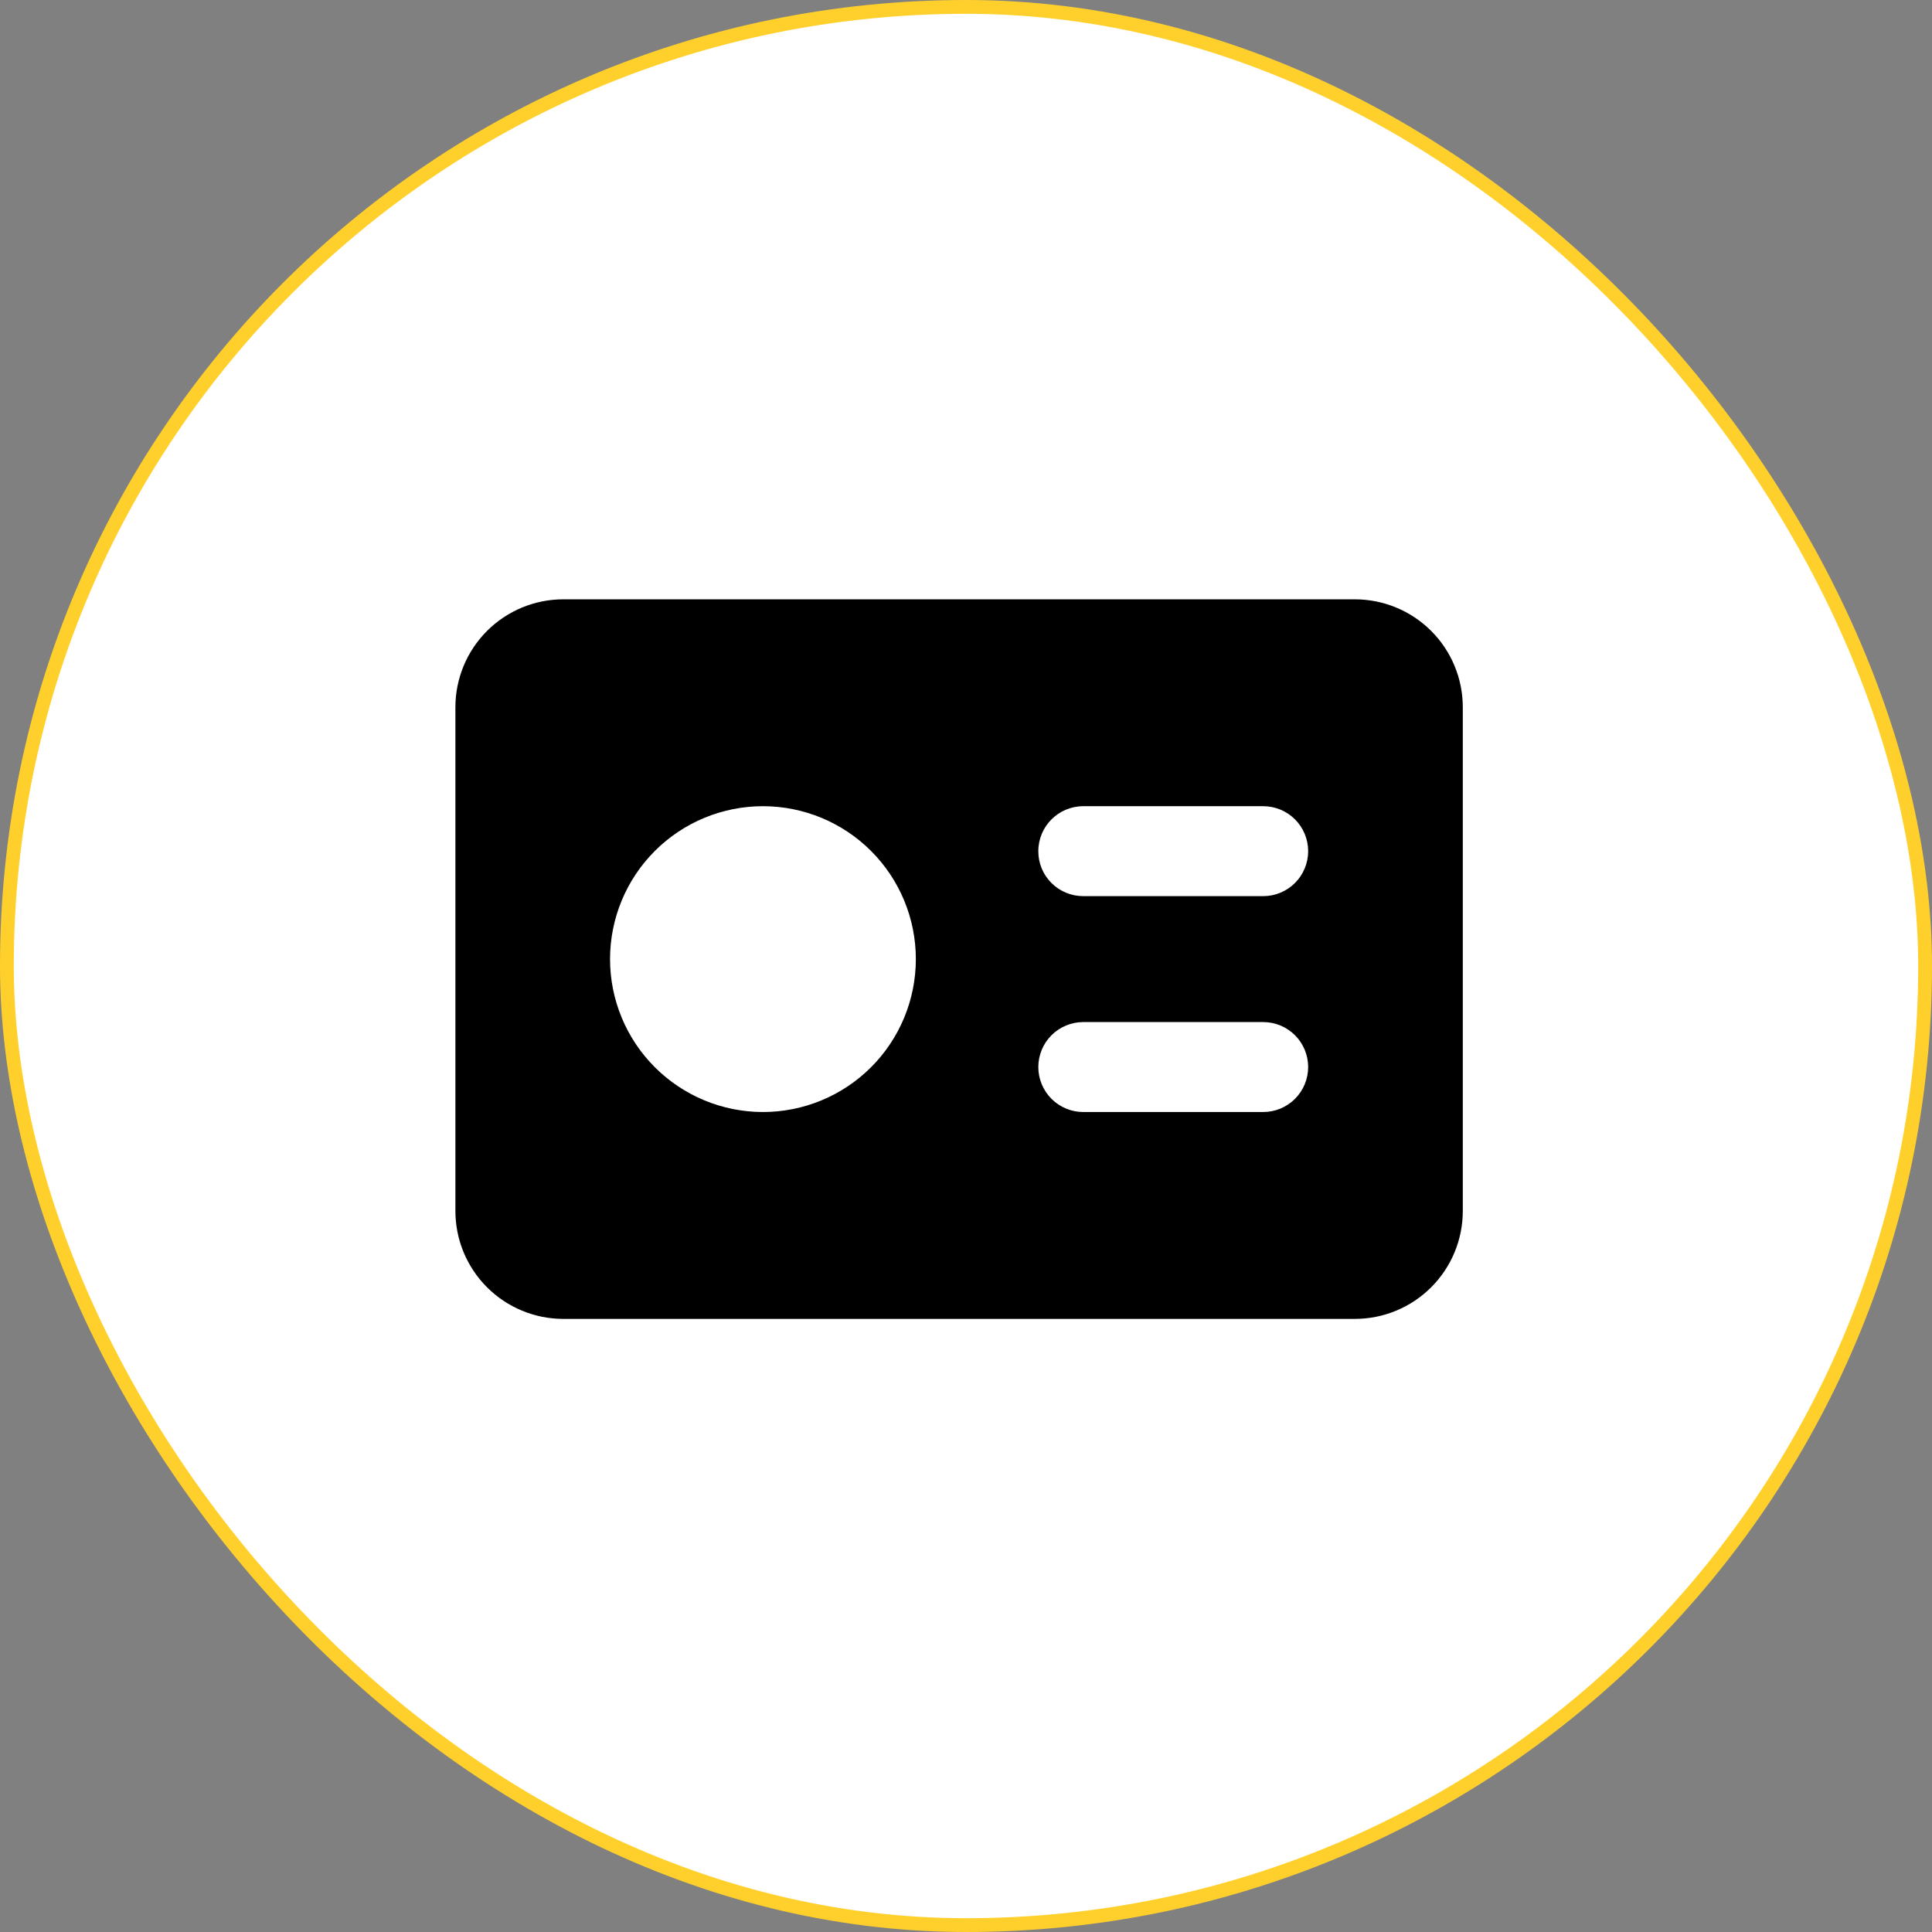
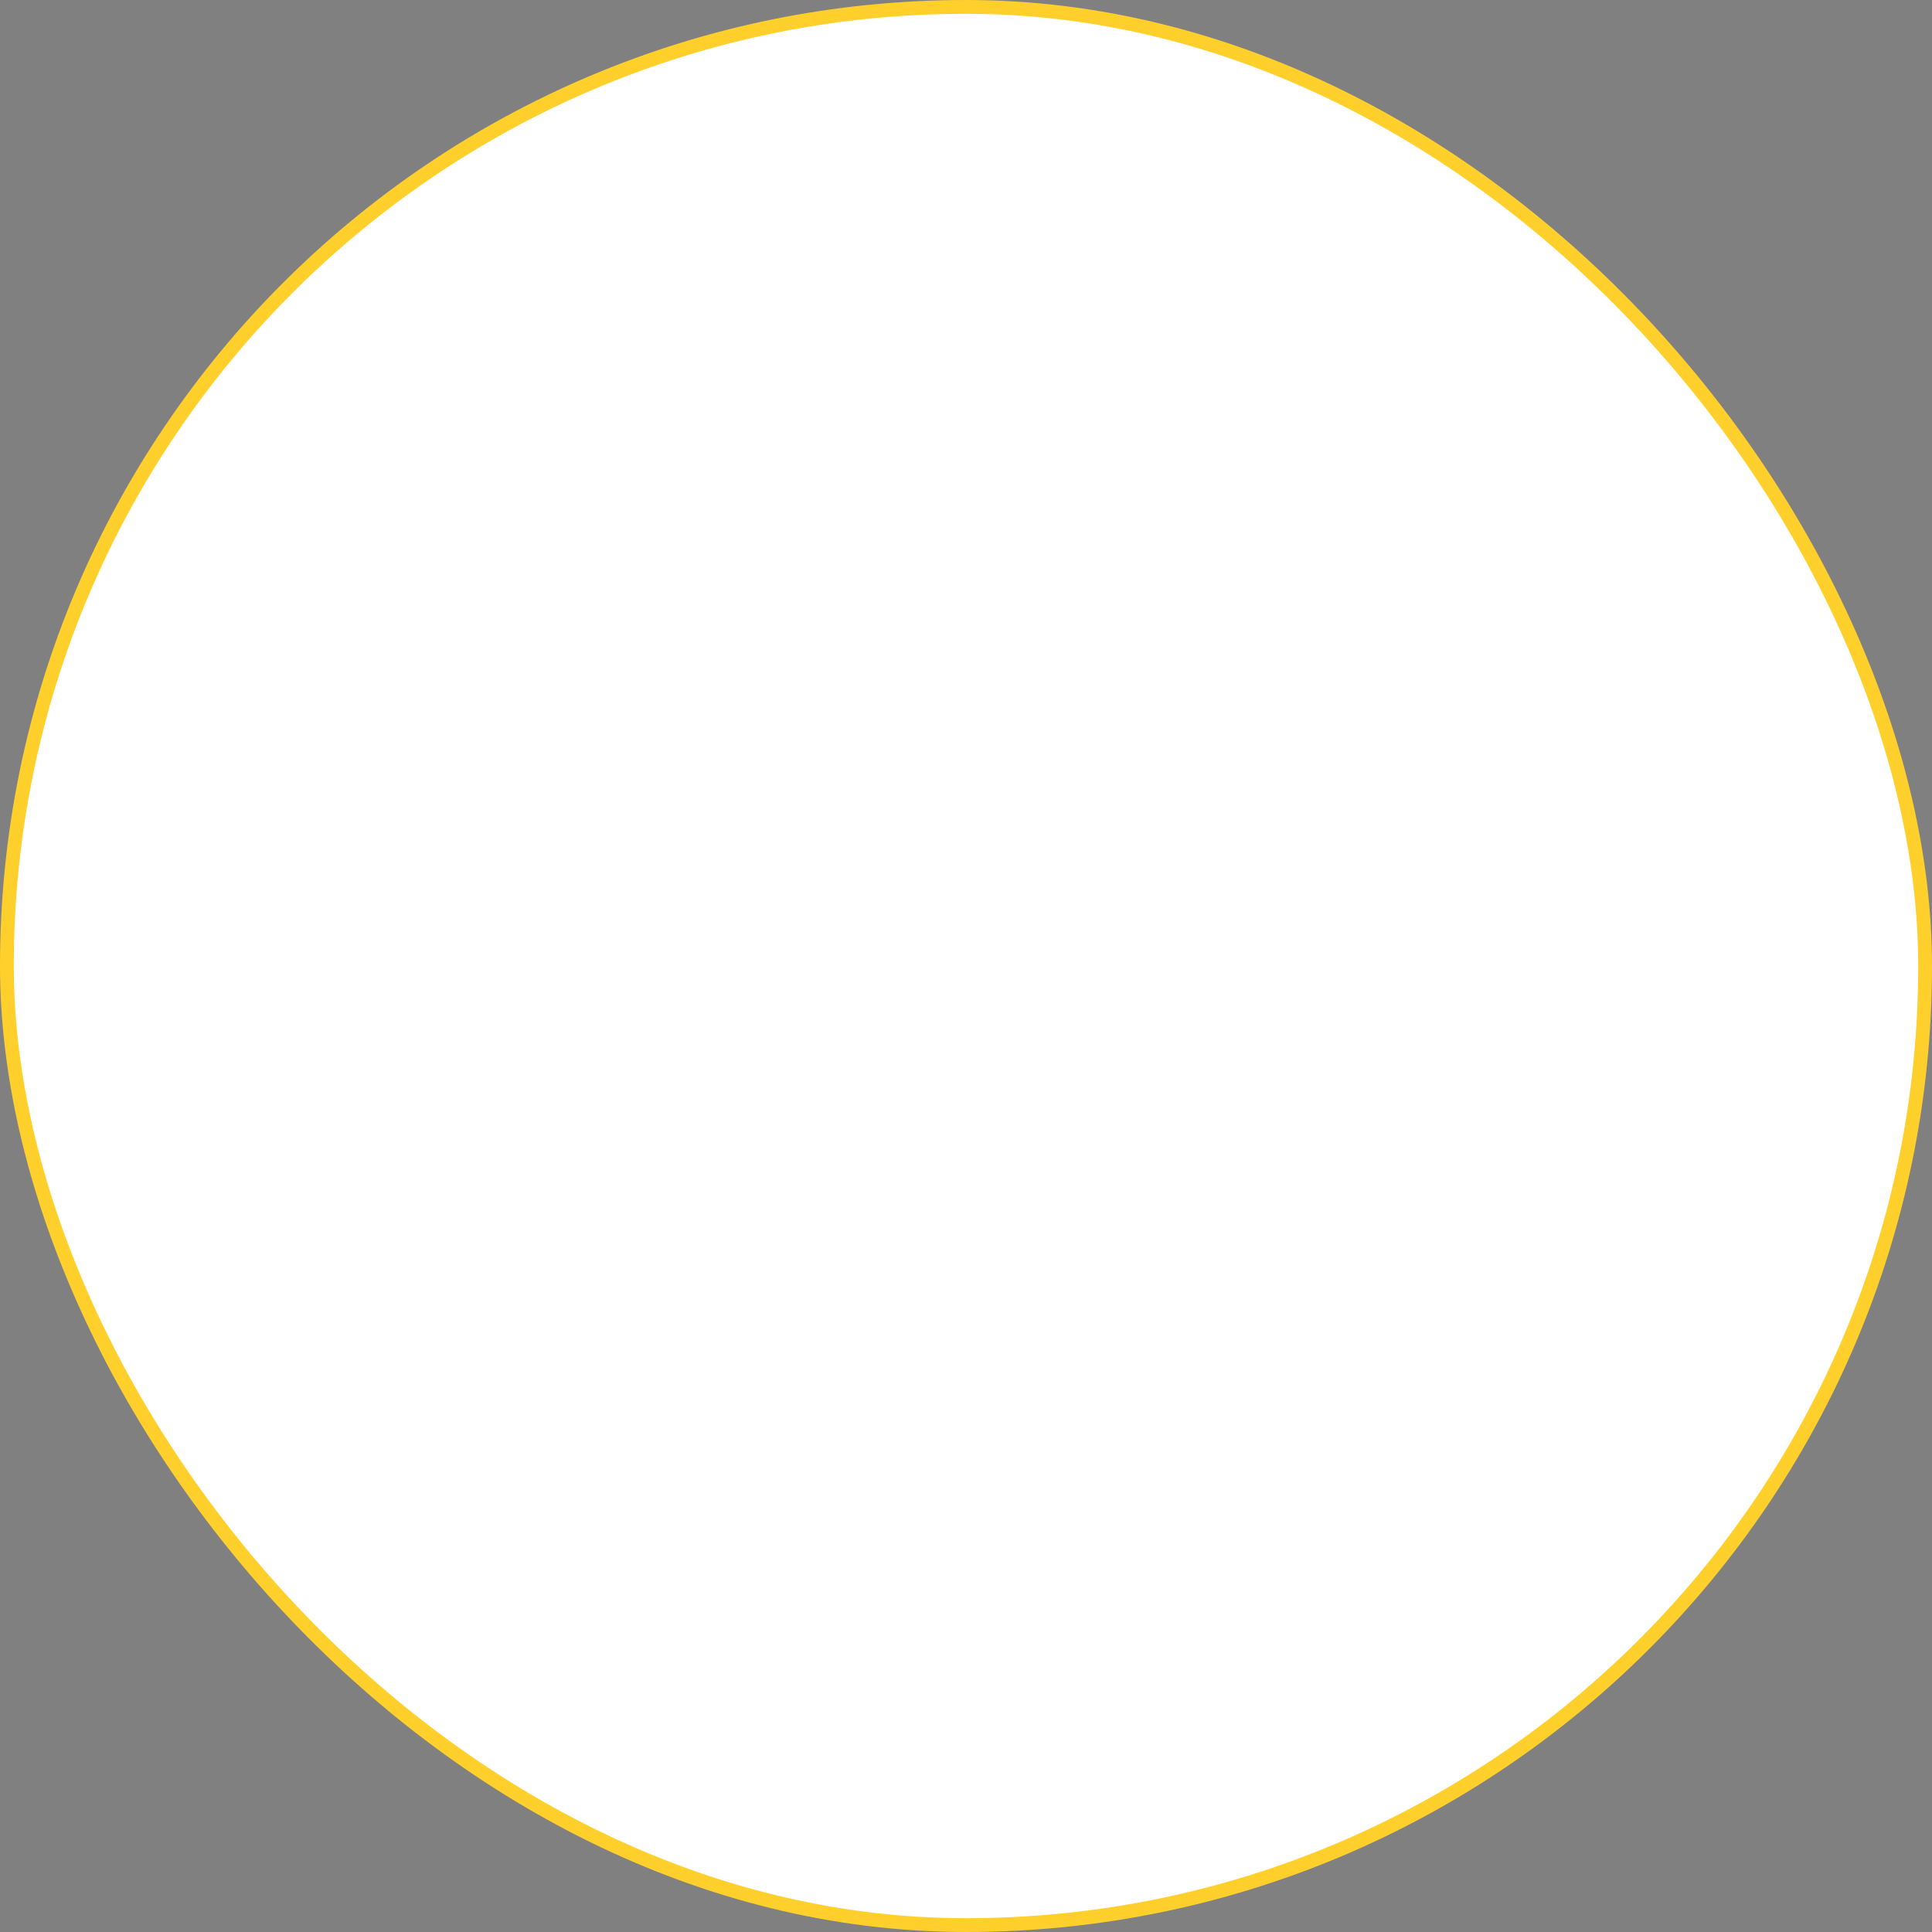
<svg xmlns="http://www.w3.org/2000/svg" width="140" height="140" viewBox="0 0 140 140" fill="none">
  <rect x="0" y="0" width="140" height="140" fill="#808080" stroke="none" />
  <rect x="0.5" y="0.5" width="139" height="139" rx="69.5" fill="#fff" />
  <rect x="0.5" y="0.5" width="139" height="139" rx="69.5" stroke="#FFD02C" />
-   <path fill-rule="evenodd" clip-rule="evenodd" d="M40.821 43.429C38.747 43.429 36.758 44.253 35.291 45.72C33.824 47.186 33 49.176 33 51.25V87.75C33 89.825 33.824 91.814 35.291 93.281C36.758 94.748 38.747 95.572 40.821 95.572H98.179C100.253 95.572 102.242 94.748 103.709 93.281C105.176 91.814 106 89.825 106 87.75V51.25C106 49.176 105.176 47.186 103.709 45.72C102.242 44.253 100.253 43.429 98.179 43.429H40.821ZM55.286 58.42C52.347 58.42 49.529 59.587 47.451 61.665C45.373 63.743 44.206 66.561 44.206 69.5C44.206 72.439 45.373 75.257 47.451 77.335C49.529 79.413 52.347 80.581 55.286 80.581C58.225 80.581 61.043 79.413 63.121 77.335C65.199 75.257 66.366 72.439 66.366 69.5C66.366 66.561 65.199 63.743 63.121 61.665C61.043 59.587 58.225 58.42 55.286 58.42ZM75.241 61.679C75.241 59.88 76.701 58.42 78.5 58.42H91.536C92.4 58.42 93.229 58.763 93.84 59.374C94.451 59.986 94.794 60.814 94.794 61.679C94.794 62.543 94.451 63.372 93.84 63.983C93.229 64.594 92.4 64.938 91.536 64.938H78.5C78.071 64.938 77.647 64.855 77.251 64.691C76.855 64.528 76.495 64.288 76.192 63.985C75.889 63.682 75.648 63.323 75.484 62.927C75.32 62.531 75.241 62.107 75.241 61.679ZM78.5 74.063C77.635 74.063 76.807 74.406 76.195 75.017C75.584 75.628 75.241 76.457 75.241 77.322C75.241 78.186 75.584 79.015 76.195 79.626C76.807 80.237 77.635 80.581 78.5 80.581H91.536C92.4 80.581 93.229 80.237 93.84 79.626C94.451 79.015 94.794 78.186 94.794 77.322C94.794 76.457 94.451 75.628 93.84 75.017C93.229 74.406 92.4 74.063 91.536 74.063H78.5Z" fill="black" />
</svg>